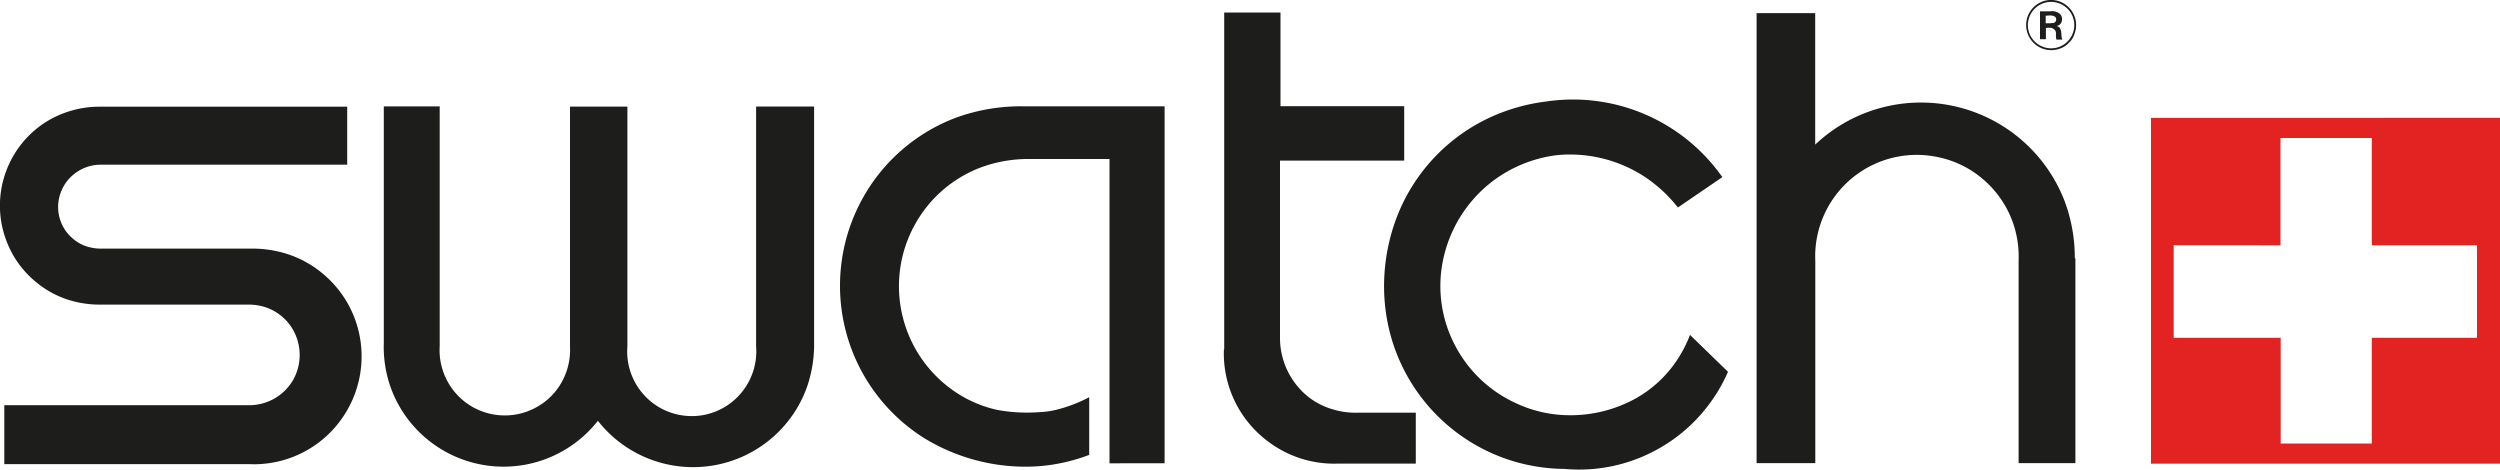
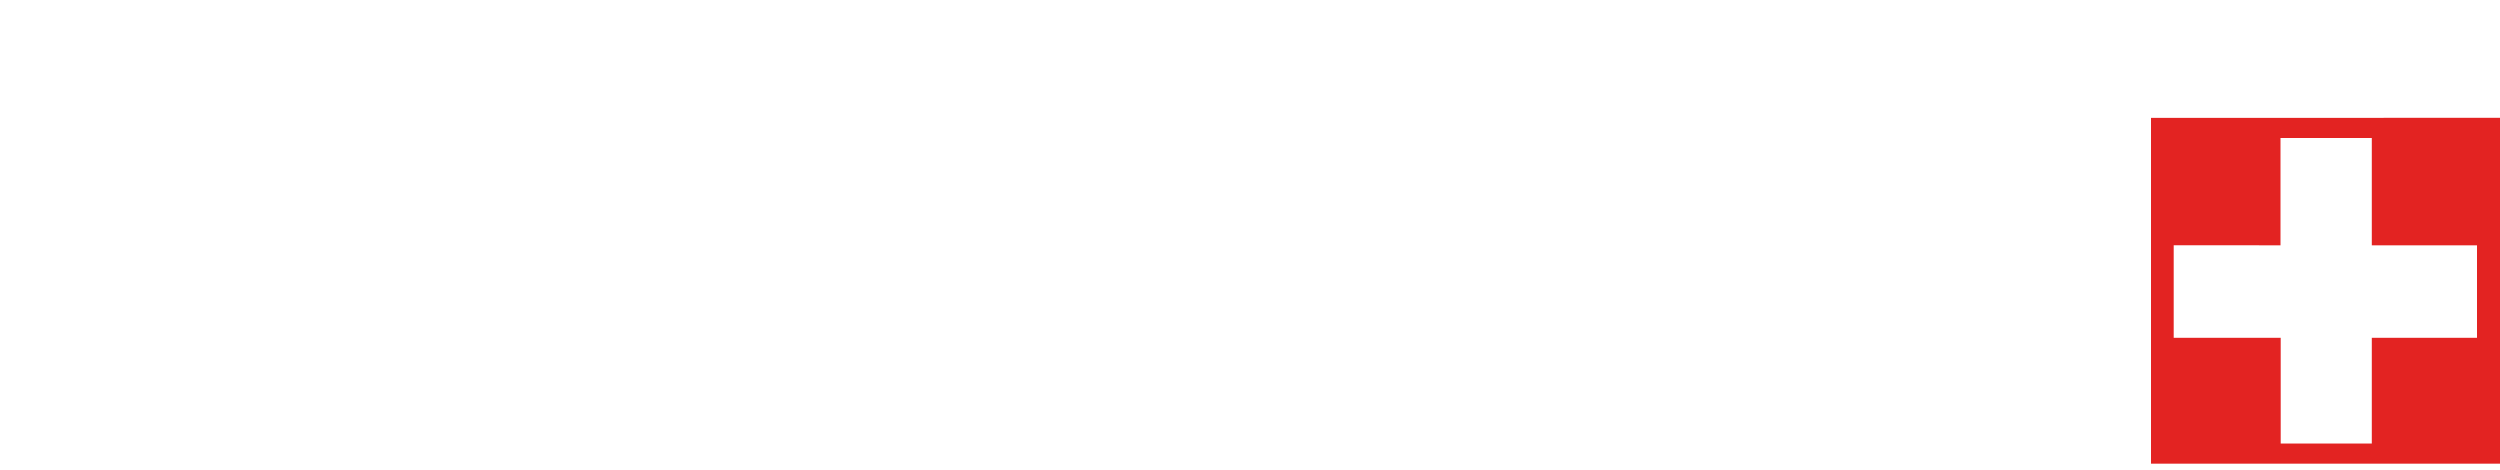
<svg xmlns="http://www.w3.org/2000/svg" viewBox="0 0 250 46.96">
  <defs>
    <style>.cls-1{fill:#e32322;}.cls-1,.cls-2{fill-rule:evenodd;}.cls-2{fill:#1d1d1b;}</style>
  </defs>
  <g id="Layer_2" data-name="Layer 2">
    <g id="Layer_1-2" data-name="Layer 1">
      <path class="cls-1" d="M215.1,11.79l0,34.58H250V11.78Zm2.27,12.74v9.25h10.7V44.35h9.11V33.78H247.7V24.53H237.18l0-10.73-9.13,0V24.53Z" />
-       <path class="cls-2" d="M.43,46.41l24.4,0h0a10.74,10.74,0,0,0,9.74-5.14,10.78,10.78,0,0,0,.16-11,10.89,10.89,0,0,0-2.48-2.93,10.7,10.7,0,0,0-3.34-1.88,11.57,11.57,0,0,0-3.79-.6H10.05a4.5,4.5,0,0,1-1.45-.24,4,4,0,0,1-1.27-.72,4.13,4.13,0,0,1-1.45-3.94,4.25,4.25,0,0,1,.51-1.38,4.17,4.17,0,0,1,.94-1.11,4.24,4.24,0,0,1,2.72-1h0l24.67,0V10.67l-24.85,0h0a10.1,10.1,0,0,0-3.39.61A9.69,9.69,0,0,0,3.5,13,9.92,9.92,0,0,0,.16,22.38a10.19,10.19,0,0,0,1.21,3.23,9.86,9.86,0,0,0,2.25,2.61,9.67,9.67,0,0,0,3,1.69,10.37,10.37,0,0,0,3.41.55H24.81a5.49,5.49,0,0,1,1.76.27,5,5,0,0,1,2.71,2.21,5.1,5.1,0,0,1,.61,3.44,5,5,0,0,1-.61,1.67,5.15,5.15,0,0,1-1.16,1.34,5.08,5.08,0,0,1-3.31,1.13H.43v5.89ZM44,10.64H38.38V34.32h0A12.14,12.14,0,0,0,39,38.55a12,12,0,0,0,20.79,3.53,12.1,12.1,0,0,0,18.86.23,12,12,0,0,0,2.1-3.76,13,13,0,0,0,.66-4.25h0l0-23.65h-5.8l0,24h0a6.45,6.45,0,0,1-1.32,4.43A6.42,6.42,0,0,1,68,41.5a6.4,6.4,0,0,1-2.2-.84,6.52,6.52,0,0,1-1.74-1.57,6.44,6.44,0,0,1-1.32-4.43h0v-24H57v24h0a6.61,6.61,0,0,1-1.39,4.4,6.4,6.4,0,0,1-1.77,1.55,6.53,6.53,0,0,1-6.73,0,6.54,6.54,0,0,1-3.14-6c0-8,0-16,0-24Zm72.46,35.69V10.63H102.26a19.05,19.05,0,0,0-6.53,1.09A17.87,17.87,0,0,0,86,20.33a18,18,0,0,0,6.32,23.42,19.42,19.42,0,0,0,9.65,2.91,17.47,17.47,0,0,0,3.54-.24,18.3,18.3,0,0,0,3.41-.93h0l0-5.77h0A14.35,14.35,0,0,1,106,40.88a8.45,8.45,0,0,1-2,.33A16.75,16.75,0,0,1,99.77,41a12.19,12.19,0,0,1-4.26-1.82A12.74,12.74,0,0,1,90,27a12.59,12.59,0,0,1,1.43-4.43,12.59,12.59,0,0,1,7-5.95,13.79,13.79,0,0,1,4.6-.72h7.92V46.33Zm5.93-11.39a11,11,0,0,0,.46,3.57A11,11,0,0,0,127,44.29a10.94,10.94,0,0,0,6.79,2.07h7.79V41.27H135.7a7.62,7.62,0,0,1-2.37-.32,7.23,7.23,0,0,1-2.14-1,7.33,7.33,0,0,1-1.71-1.67A7.53,7.53,0,0,1,128,33.73h0V16.06l12.42,0V10.62H128.05V1.25h-5.63V34.94Zm49.82-17.26a18.25,18.25,0,0,0-17.59-7.53A18.9,18.9,0,0,0,148.47,12a18.18,18.18,0,0,0-8.58,9.19,19.34,19.34,0,0,0-1.44,6.15,18.75,18.75,0,0,0,.56,6,18.17,18.17,0,0,0,11.61,12.55,18.21,18.21,0,0,0,5.81,1,16.12,16.12,0,0,0,9.75-2.21,15.92,15.92,0,0,0,3.9-3.23,16.31,16.31,0,0,0,2.72-4.27h0L169,33.49h0a12.52,12.52,0,0,1-2.13,3.63,12,12,0,0,1-3.22,2.68,13.51,13.51,0,0,1-8.12,1.64,12.79,12.79,0,0,1-4-1.15,12.9,12.9,0,0,1-6-5.7,12.75,12.75,0,0,1-1.3-8.19,13.33,13.33,0,0,1,3.94-7.35,13.06,13.06,0,0,1,3.5-2.38,13.32,13.32,0,0,1,4.06-1.16,13.65,13.65,0,0,1,8.71,2.15,14.06,14.06,0,0,1,3.35,3.09h0l4.49-3.07Zm35.27,8.17A16.17,16.17,0,0,0,206.42,20a15.4,15.4,0,0,0-24.9-5.54h0V1.31h-5.86v45h5.87V26.1h0a10.15,10.15,0,0,1,12-10.44,10.06,10.06,0,0,1,3.4,1.27,10.4,10.4,0,0,1,2.73,2.39,10.22,10.22,0,0,1,1.72,3.2,10.44,10.44,0,0,1,.48,3.6h0V46.31l5.68,0,0-20.51ZM204.57,2.79c.28,0,.58-.1.87.17s.06.55.21,1h.59c-.18-.39,0-.77-.28-1.2a.68.68,0,0,0-.3-.16.62.62,0,0,0,.4-.23.76.76,0,0,0-.09-1,1.2,1.2,0,0,0-.93-.24H204V3.92h.59V2.79Zm.54-2.6a2.28,2.28,0,0,1,.89.18,2.35,2.35,0,0,1,.75.5,2.31,2.31,0,0,1,.5,2.53,2.52,2.52,0,0,1-.5.75,2.29,2.29,0,0,1-2.53.5,2.24,2.24,0,0,1-.75-.5,2.29,2.29,0,0,1-.5-2.53,2.24,2.24,0,0,1,.5-.75,2.3,2.3,0,0,1,1.64-.68Zm1.77,4.09a1.87,1.87,0,0,0,.54-.81,2.5,2.5,0,0,0,0-1.92,2.45,2.45,0,0,0-.54-.81,2.48,2.48,0,0,0-3.54,0,2.51,2.51,0,0,0,2.73,4.09,2,2,0,0,0,.81-.55Zm-1.77-1.95h-.54V1.57h0c.31,0,.61-.1.94.11a.37.37,0,0,1-.16.62,1,1,0,0,1-.24,0Z" />
    </g>
  </g>
</svg>